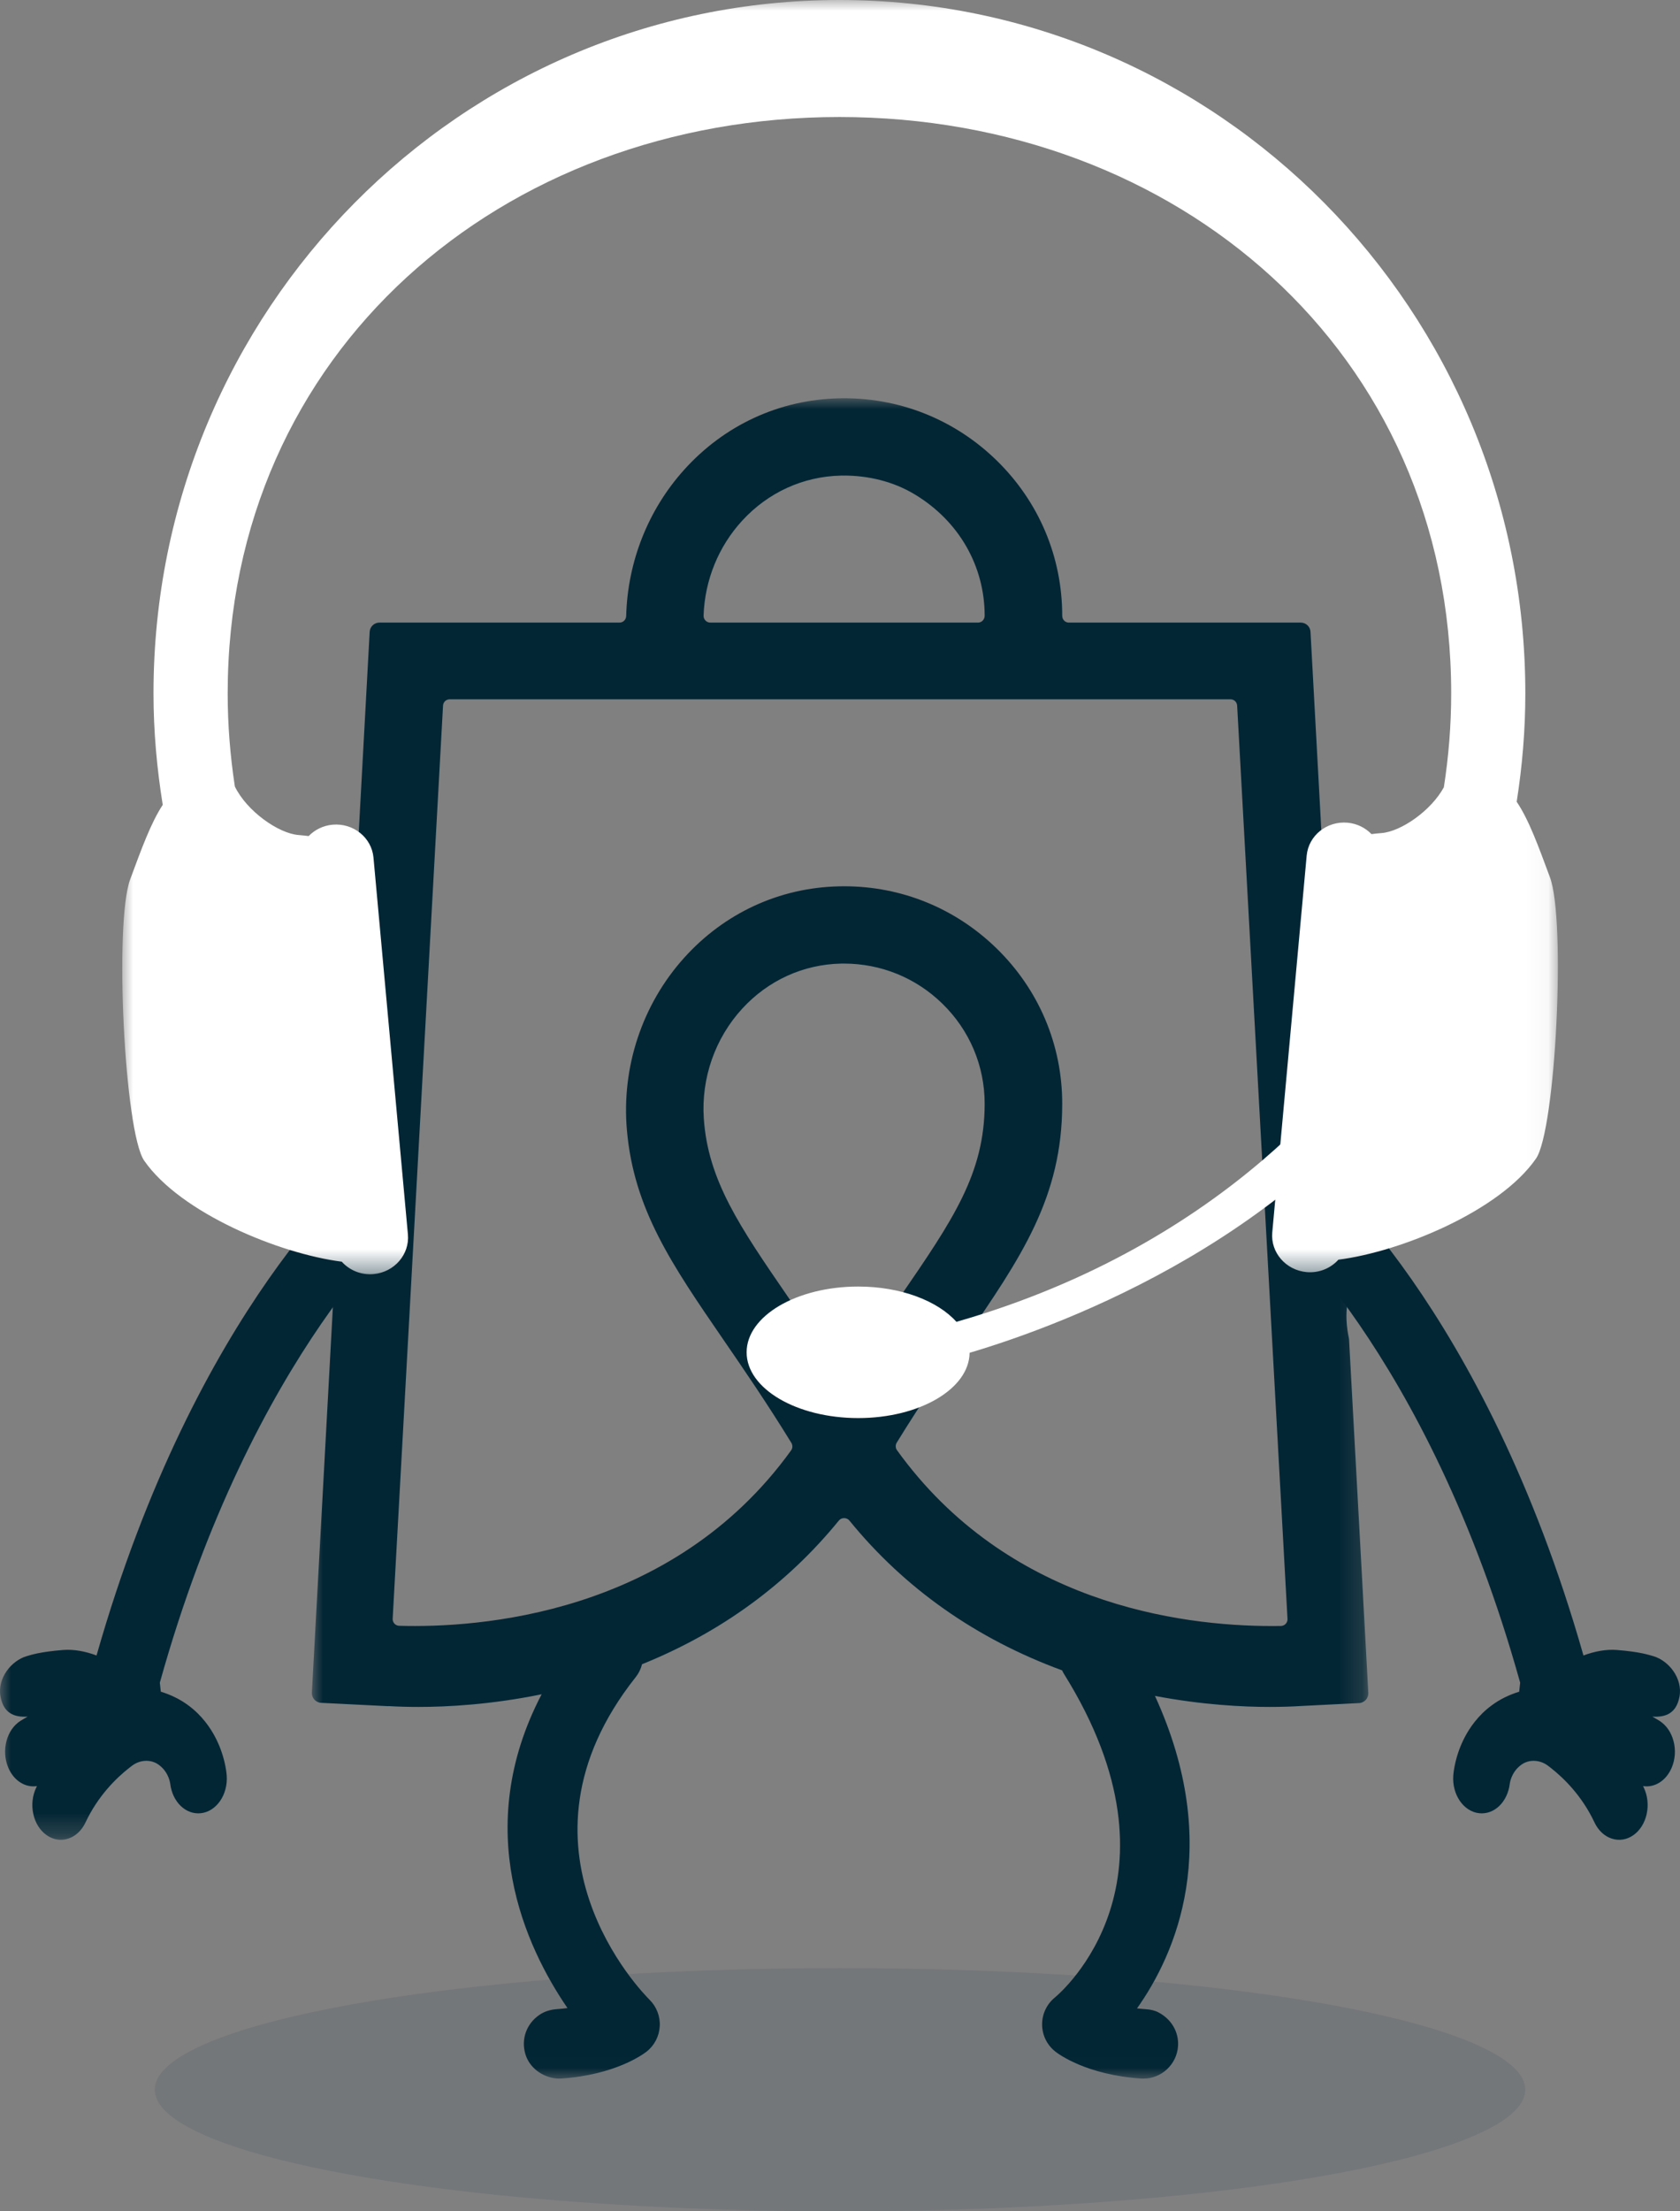
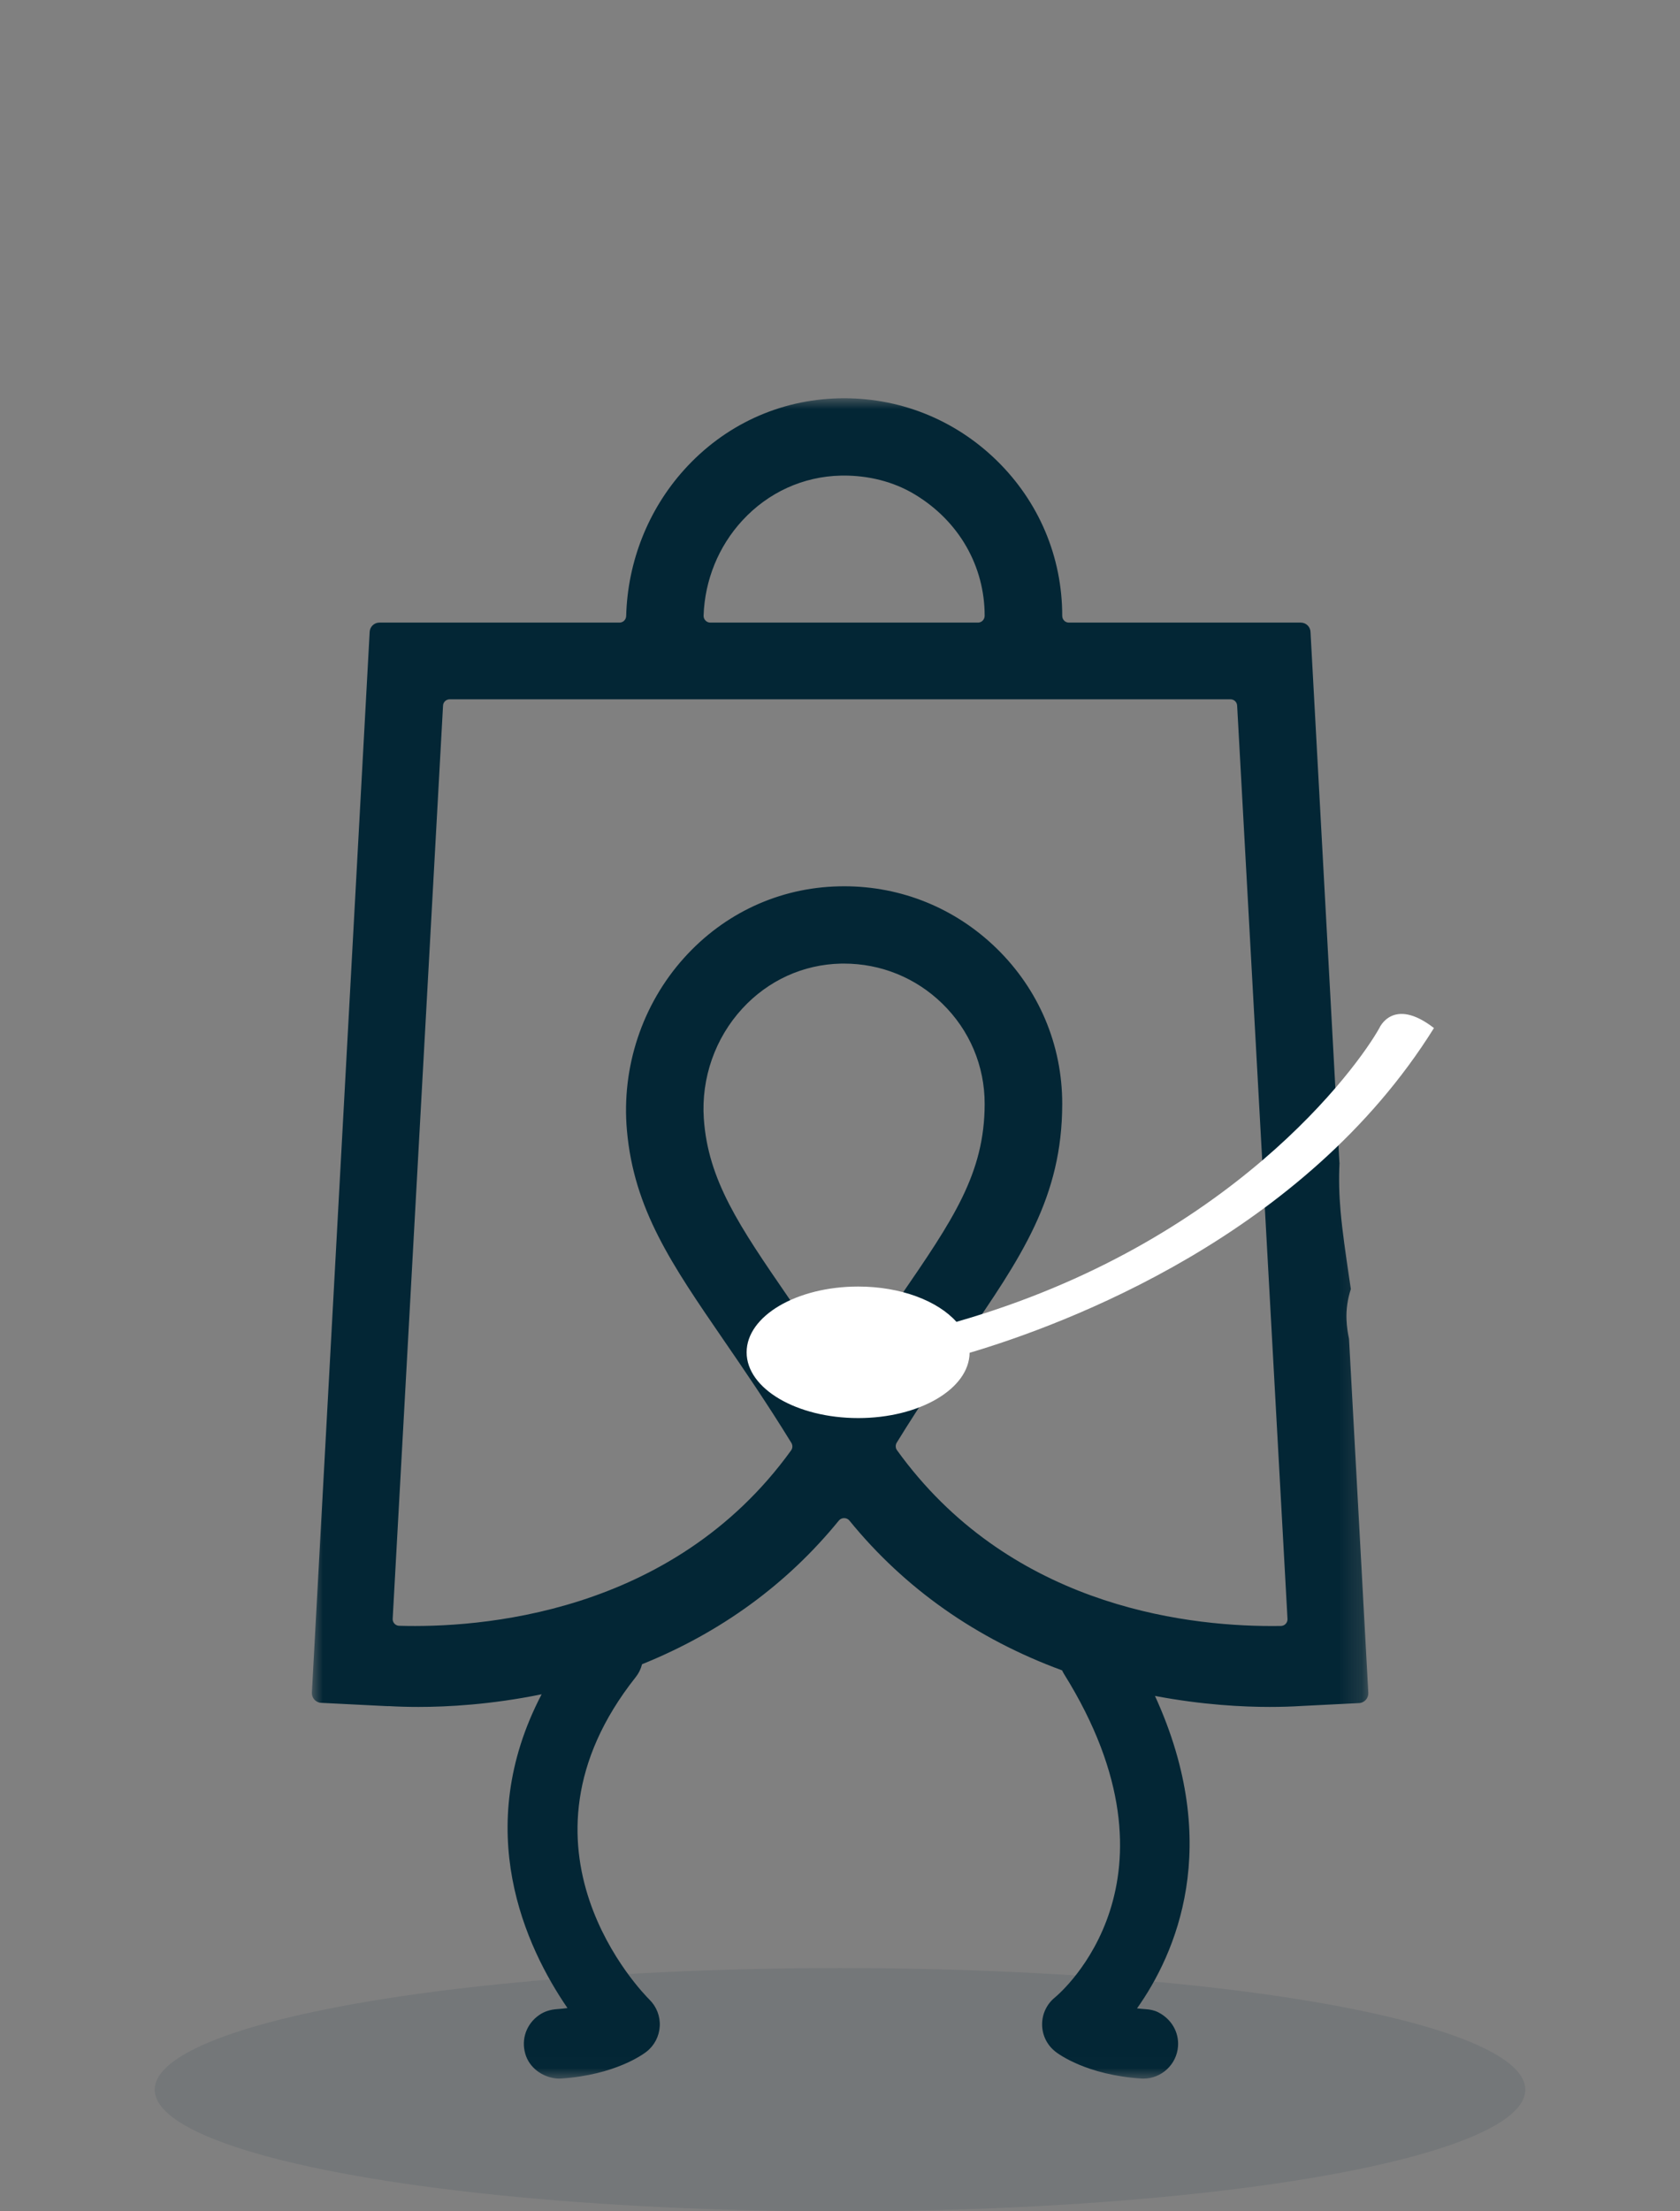
<svg xmlns="http://www.w3.org/2000/svg" xmlns:xlink="http://www.w3.org/1999/xlink" width="76px" height="100px" viewBox="0 0 76 100" version="1.1">
  <rect x="0" y="0" width="76" height="100" fill="#808080" stroke="none" />
  <title>character-assistenza-cuffie-bianche</title>
  <defs>
    <polygon id="path-1" points="0 0 47.792 0 47.792 75.99 0 75.99" />
    <polygon id="path-3" points="0 0 18.74 0 18.74 30.694 0 30.694" />
-     <polygon id="path-5" points="0 0 64.945 0 64.945 57.624 0 57.624" />
  </defs>
  <g id="Mobile" stroke="none" stroke-width="1" fill="none" fill-rule="evenodd">
    <g id="character-assistenza-cuffie-bianche">
      <ellipse id="Oval" fill-opacity="0.097" fill="#032635" cx="38" cy="94.5" rx="31" ry="5.5" />
      <g id="Group-14">
        <g id="Group-3" transform="translate(14.108, 18.01)">
          <mask id="mask-2" fill="white">
            <use xlink:href="#path-1" />
          </mask>
          <g id="Clip-2" />
          <path d="M44.055,55.423 C43.998,55.483 43.92,55.518 43.837,55.519 C43.707,55.521 43.574,55.522 43.437,55.522 C39.24,55.522 31.453,54.489 26.469,47.569 C26.399,47.472 26.394,47.336 26.458,47.231 C27.571,45.421 28.642,43.863 29.505,42.606 C32.083,38.856 33.945,36.146 33.945,31.904 C33.945,29.237 32.888,26.74 30.969,24.872 C29.106,23.059 26.67,22.069 24.084,22.069 C24.004,22.069 23.923,22.07 23.841,22.072 C21.144,22.133 18.655,23.285 16.833,25.313 C14.941,27.418 14.001,30.256 14.252,33.099 C14.568,36.681 16.276,39.166 18.64,42.607 C19.503,43.863 20.577,45.425 21.692,47.24 C21.756,47.345 21.752,47.48 21.681,47.578 C16.292,55.049 7.485,55.614 3.948,55.511 C3.866,55.508 3.791,55.474 3.736,55.415 C3.68,55.354 3.652,55.276 3.656,55.195 L5.934,13.9 C5.942,13.739 6.074,13.614 6.236,13.614 L41.557,13.614 C41.718,13.614 41.851,13.739 41.858,13.901 L44.136,55.202 C44.14,55.284 44.111,55.363 44.055,55.423 M24.329,44.031 C24.209,44.217 23.935,44.216 23.815,44.03 C22.999,42.762 22.222,41.631 21.536,40.633 C19.358,37.463 17.919,35.37 17.731,32.567 C17.609,30.746 18.243,28.936 19.47,27.602 C20.643,26.325 22.229,25.603 23.934,25.566 C23.978,25.565 24.022,25.565 24.066,25.565 C25.742,25.565 27.32,26.205 28.521,27.376 C29.756,28.58 30.436,30.188 30.436,31.904 C30.436,35.063 28.994,37.162 26.603,40.643 C25.919,41.637 25.144,42.765 24.329,44.031 M19.47,5.533 C20.643,4.257 22.228,3.534 23.934,3.498 C23.969,3.497 24.005,3.496 24.041,3.496 C25.173,3.493 26.3,3.761 27.269,4.345 C29.289,5.56 30.436,7.607 30.436,9.834 C30.435,10.008 30.303,10.145 30.133,10.145 L18.025,10.145 C17.942,10.145 17.865,10.112 17.808,10.053 C17.749,9.993 17.718,9.913 17.721,9.828 C17.775,8.226 18.396,6.7 19.47,5.533 M46.806,41.682 C46.784,41.197 46.857,40.727 47.002,40.283 C46.972,40.085 46.941,39.887 46.913,39.689 C46.772,38.709 46.622,37.726 46.535,36.739 C46.472,36.028 46.453,35.301 46.489,34.575 C46.488,34.572 46.487,34.569 46.485,34.566 L45.177,10.564 C45.166,10.329 44.972,10.145 44.735,10.145 L34.243,10.145 C34.165,10.145 34.091,10.114 34.035,10.059 C33.977,10.001 33.945,9.922 33.945,9.838 C33.945,7.17 32.888,4.671 30.969,2.803 C29.046,0.932 26.516,-0.06 23.841,0.003 C21.144,0.065 18.655,1.216 16.833,3.243 C15.212,5.047 14.284,7.392 14.219,9.846 C14.214,10.013 14.082,10.145 13.917,10.145 L3.057,10.145 C2.821,10.145 2.627,10.329 2.615,10.563 L1.355,33.681 L0.972,40.704 L0.001,58.534 C-0.011,58.776 0.177,58.983 0.42,58.996 L3.303,59.14 L3.466,59.147 L3.466,59.143 C3.895,59.168 4.353,59.181 4.829,59.181 C6.109,59.181 8.091,59.08 10.394,58.609 C7.201,64.721 9.668,70.035 11.563,72.798 C11.406,72.82 11.244,72.836 11.08,72.847 C10.794,72.867 10.511,72.952 10.278,73.117 C9.705,73.519 9.463,74.202 9.655,74.869 C9.832,75.484 10.403,75.908 11.041,75.981 C11.148,75.993 11.177,75.991 11.274,75.986 C13.732,75.823 15.002,74.878 15.139,74.771 C15.494,74.494 15.712,74.076 15.738,73.624 C15.764,73.174 15.594,72.734 15.272,72.417 C14.993,72.141 8.51,65.573 14.654,57.828 C14.787,57.661 14.882,57.466 14.937,57.25 C18.508,55.809 21.504,53.622 23.842,50.75 C23.959,50.606 24.198,50.607 24.314,50.749 C26.812,53.818 30.051,56.099 33.941,57.528 C33.965,57.581 33.99,57.634 34.022,57.684 C39.839,67.005 33.876,72.102 33.621,72.313 C33.245,72.616 33.032,73.066 33.035,73.547 C33.039,74.028 33.259,74.474 33.639,74.771 C33.775,74.878 35.046,75.823 37.517,75.986 C37.549,75.988 37.58,75.99 37.611,75.99 C38.438,75.99 39.128,75.345 39.184,74.522 C39.226,73.899 38.901,73.307 38.293,72.992 C38.117,72.9 37.918,72.862 37.72,72.849 C37.587,72.84 37.456,72.828 37.329,72.813 C39.058,70.374 41.252,65.48 38.141,58.683 C40.296,59.093 42.14,59.181 43.328,59.181 C43.853,59.181 44.355,59.165 44.818,59.135 L47.372,59.007 C47.616,58.995 47.804,58.788 47.792,58.544 L46.919,42.535 C46.859,42.257 46.819,41.973 46.806,41.682" id="Fill-1" fill="#032635" mask="url(#mask-2)" />
        </g>
        <g id="Group-6" transform="translate(0, 52.506)">
          <mask id="mask-4" fill="white">
            <use xlink:href="#path-3" />
          </mask>
          <g id="Clip-5" />
-           <path d="M18.74,2.39 L17.763,1.197 L16.791,0 C16.463,0.264 8.875,6.535 4.367,22.358 C3.872,22.172 3.342,22.07 2.854,22.109 C1.803,22.193 1.413,22.331 1.211,22.387 C0.519,22.586 -0.137,23.386 0.025,24.229 C0.169,24.974 0.642,25.159 1.25,25.124 C1.14,25.185 1.034,25.247 0.931,25.311 C0.624,25.505 0.398,25.828 0.293,26.228 C0.187,26.628 0.216,27.054 0.373,27.427 C0.625,28.025 1.146,28.345 1.671,28.265 C1.659,28.289 1.647,28.312 1.636,28.337 C1.464,28.701 1.418,29.124 1.508,29.53 C1.597,29.935 1.811,30.274 2.109,30.483 C2.408,30.693 2.755,30.748 3.088,30.639 C3.42,30.531 3.698,30.27 3.87,29.905 C4.433,28.708 5.255,27.904 5.849,27.438 C5.853,27.435 5.858,27.431 5.862,27.428 C5.901,27.397 5.94,27.368 5.979,27.339 C6.329,27.076 6.821,27.04 7.175,27.297 C7.178,27.299 7.179,27.3 7.181,27.301 C7.395,27.46 7.498,27.621 7.563,27.743 C7.651,27.909 7.683,28.064 7.688,28.09 L7.7,28.153 C7.799,28.982 8.402,29.566 9.088,29.491 C9.796,29.412 10.32,28.646 10.256,27.783 C10.248,27.68 10.225,27.465 10.156,27.176 C10.061,26.779 9.919,26.398 9.732,26.043 C9.523,25.644 9.143,25.072 8.518,24.613 C8.157,24.345 7.739,24.138 7.275,23.995 C7.26,23.871 7.245,23.733 7.231,23.588 C11.438,8.501 18.667,2.45 18.74,2.39" id="Fill-4" fill="#032635" mask="url(#mask-4)" />
        </g>
-         <path d="M57.26,54.897 L58.236,53.703 L59.209,52.506 C59.536,52.77 67.125,59.041 71.633,74.864 C72.128,74.678 72.658,74.576 73.146,74.615 C74.197,74.699 74.587,74.838 74.789,74.893 C75.481,75.093 76.137,75.892 75.975,76.736 C75.831,77.48 75.358,77.665 74.75,77.63 C74.86,77.691 74.966,77.753 75.069,77.817 C75.376,78.011 75.602,78.334 75.707,78.734 C75.813,79.134 75.784,79.56 75.627,79.933 C75.375,80.531 74.854,80.851 74.329,80.771 C74.341,80.795 74.353,80.818 74.364,80.843 C74.536,81.207 74.581,81.63 74.492,82.036 C74.402,82.441 74.189,82.78 73.89,82.99 C73.592,83.199 73.245,83.254 72.912,83.145 C72.58,83.037 72.302,82.776 72.13,82.412 C71.567,81.214 70.745,80.41 70.151,79.945 C70.147,79.941 70.142,79.937 70.138,79.934 C70.099,79.904 70.06,79.874 70.021,79.845 C69.671,79.582 69.179,79.546 68.825,79.803 C68.822,79.805 68.821,79.806 68.819,79.807 C68.605,79.966 68.502,80.127 68.437,80.249 C68.349,80.415 68.317,80.57 68.312,80.596 L68.3,80.66 C68.201,81.488 67.598,82.073 66.912,81.997 C66.204,81.918 65.68,81.152 65.744,80.289 C65.752,80.186 65.775,79.971 65.844,79.682 C65.939,79.285 66.081,78.904 66.268,78.549 C66.477,78.15 66.857,77.578 67.482,77.119 C67.843,76.851 68.261,76.644 68.725,76.502 C68.74,76.377 68.755,76.239 68.769,76.094 C64.562,61.007 57.333,54.957 57.26,54.897" id="Fill-7" fill="#032635" />
        <g id="Group-11" transform="translate(5.531, 0)">
          <mask id="mask-6" fill="white">
            <use xlink:href="#path-5" />
          </mask>
          <g id="Clip-10" />
          <path d="M64.585,39.671 C64.068,38.28 63.64,37.085 63.081,36.257 C63.332,34.66 63.472,33.026 63.472,31.357 C63.472,14.039 49.58,0 32.444,0 C15.305,0 1.413,14.039 1.413,31.357 C1.413,33.076 1.567,34.756 1.831,36.397 C1.288,37.223 0.867,38.398 0.36,39.761 C-0.372,41.717 0.099,51.197 0.991,52.486 C2.628,54.848 7.093,56.695 9.93,57.056 C10.275,57.442 10.801,57.668 11.371,57.617 C12.31,57.53 13.003,56.729 12.922,55.823 L11.364,38.777 C11.28,37.875 10.45,37.21 9.513,37.294 C9.081,37.334 8.707,37.527 8.431,37.809 C8.289,37.792 8.143,37.774 7.98,37.762 C7.063,37.693 5.629,36.674 5.094,35.568 C4.884,34.196 4.769,32.791 4.769,31.357 C4.769,15.913 17.157,5.292 32.444,5.292 C47.728,5.292 60.118,15.913 60.118,31.357 C60.118,32.803 60.002,34.219 59.786,35.602 C59.211,36.66 57.849,37.606 56.965,37.673 C56.801,37.685 56.656,37.701 56.513,37.72 C56.237,37.437 55.863,37.244 55.432,37.204 C54.495,37.12 53.666,37.784 53.581,38.688 L52.024,55.734 C51.942,56.639 52.636,57.44 53.575,57.527 C54.144,57.578 54.669,57.351 55.015,56.966 C57.852,56.605 62.316,54.758 63.954,52.395 C64.845,51.107 65.317,41.627 64.585,39.671" id="Fill-9" fill="#FFFFFF" mask="url(#mask-6)" />
        </g>
        <path d="M64.869,46.49 C63.015,45.054 62.4,46.49 62.4,46.49 C61.413,48.257 55.685,56.221 43.267,59.776 C42.422,58.832 40.759,58.18 38.824,58.18 C36.037,58.18 33.776,59.511 33.776,61.155 C33.776,62.797 36.037,64.128 38.824,64.128 C41.596,64.128 43.844,62.809 43.863,61.176 C48.181,59.894 59.021,55.874 64.869,46.49" id="Fill-12" fill="#FFFFFF" />
      </g>
    </g>
  </g>
</svg>